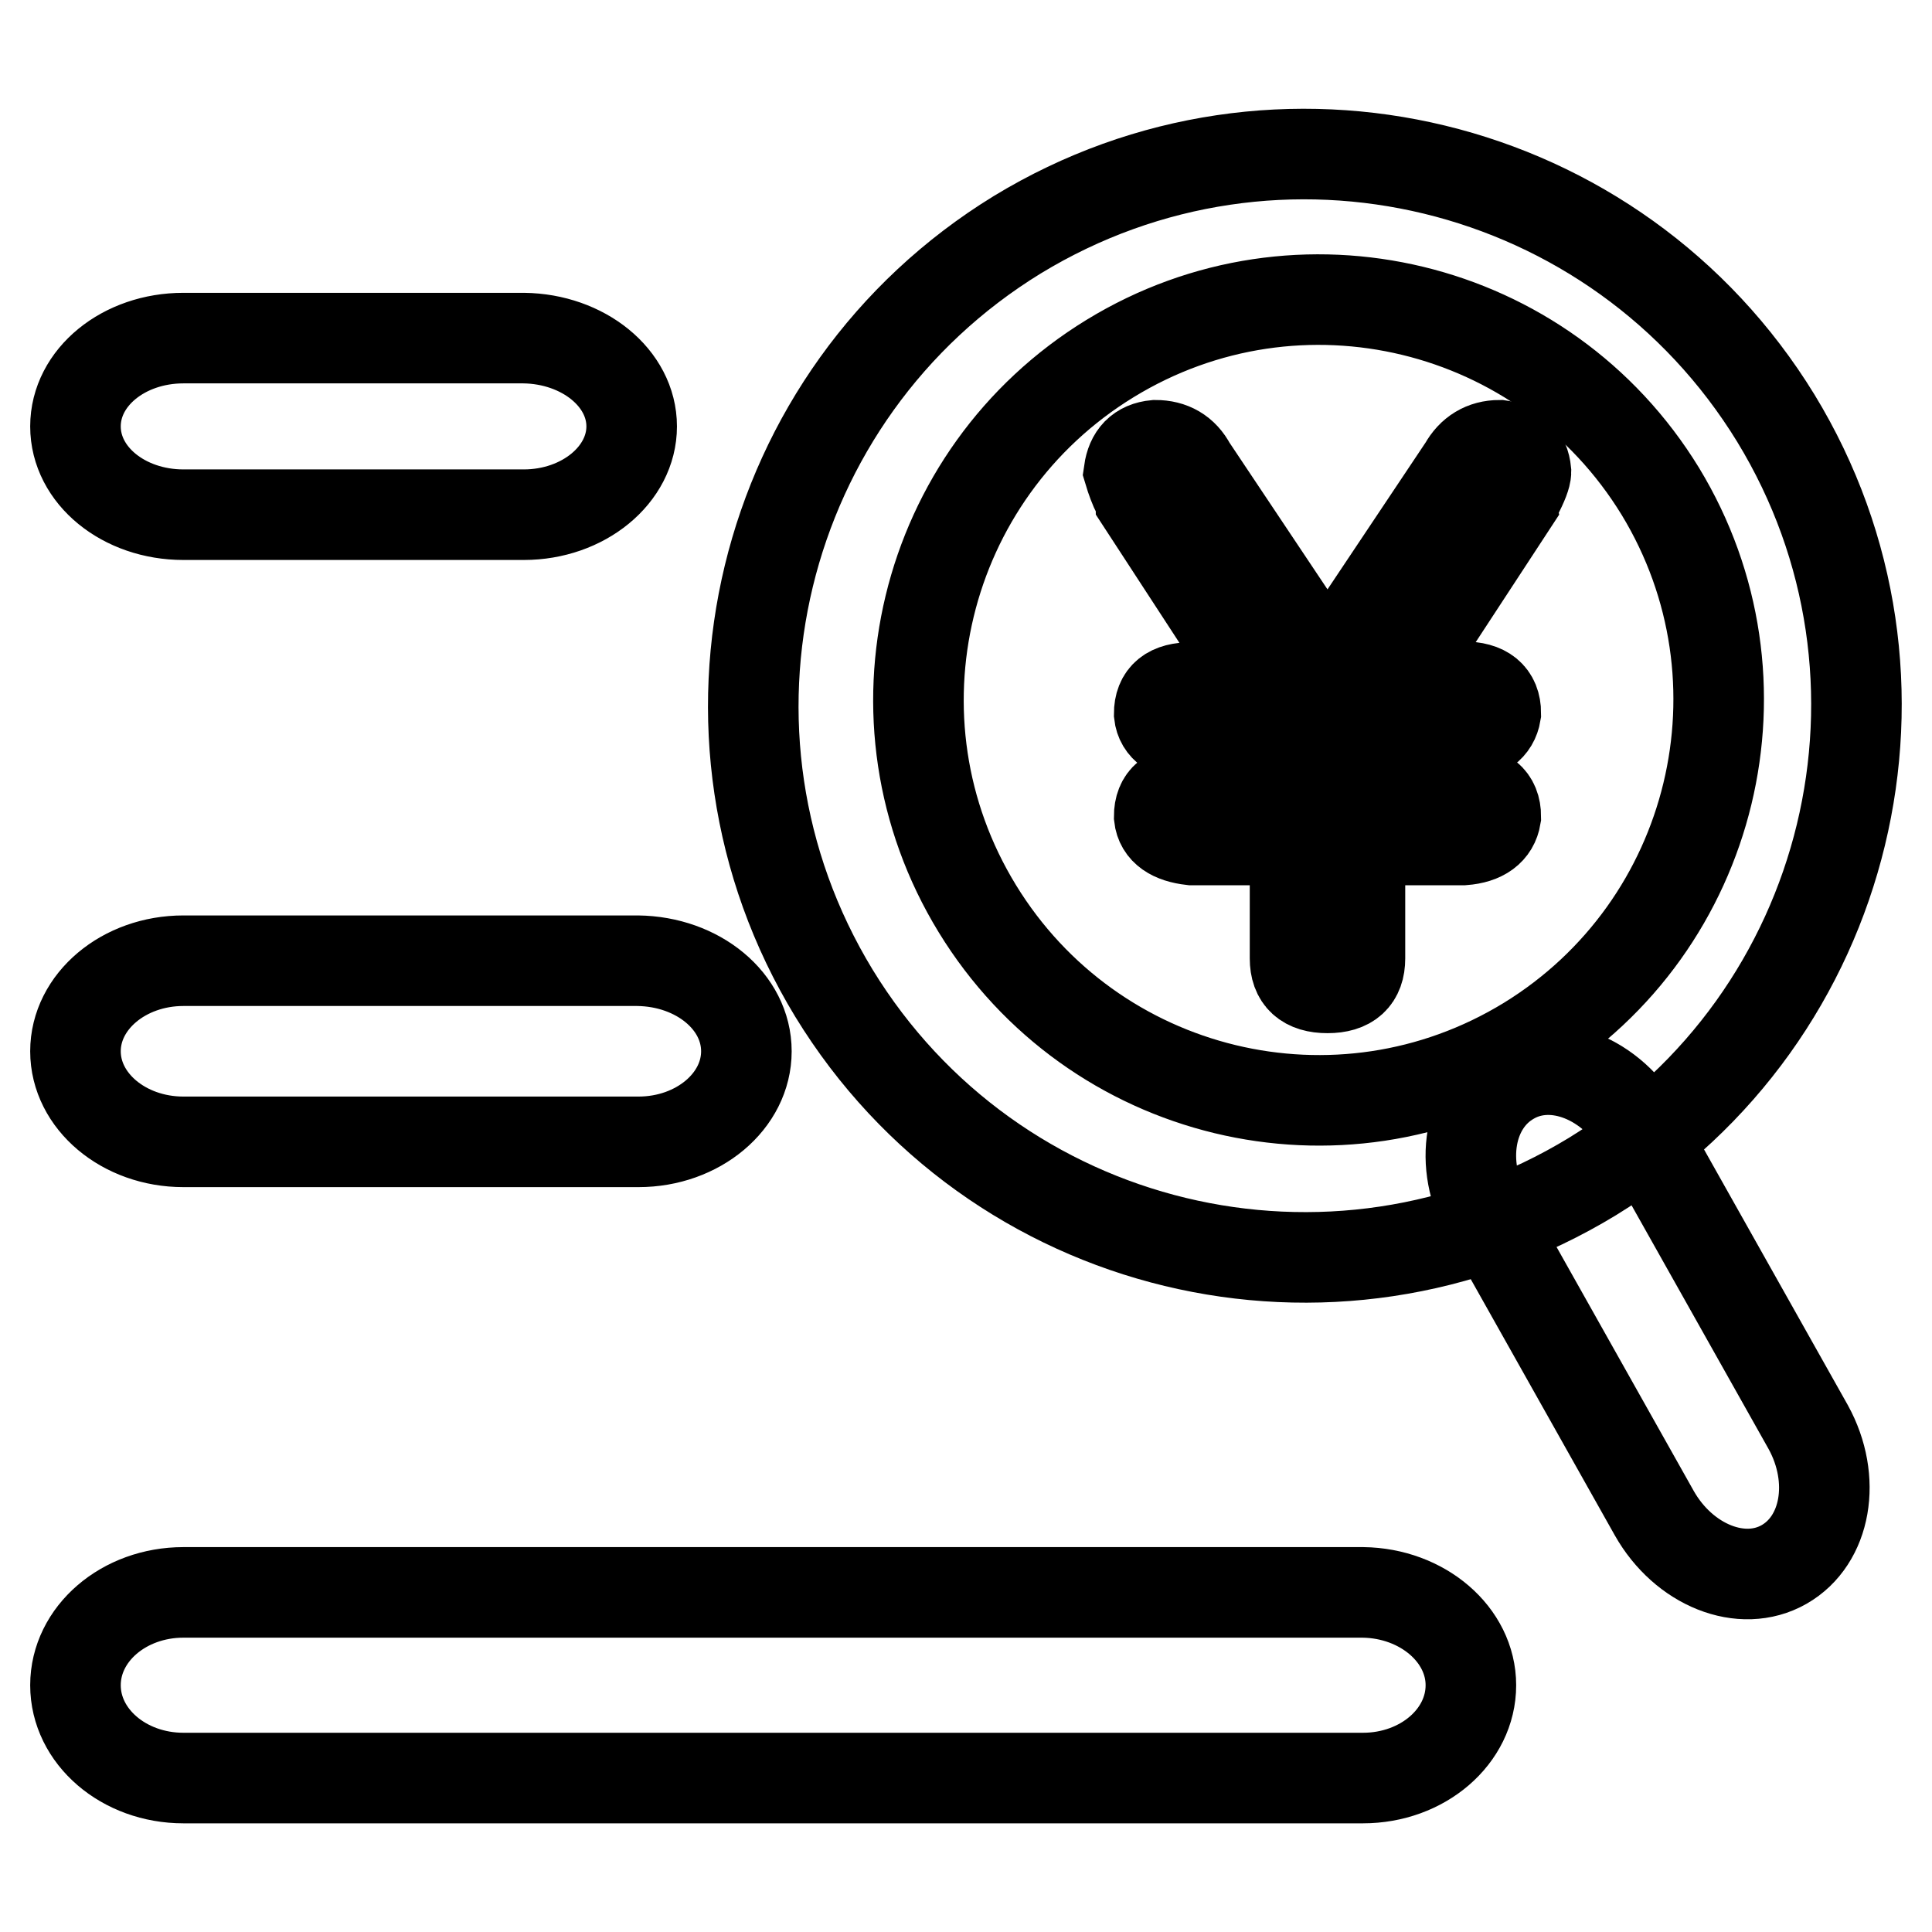
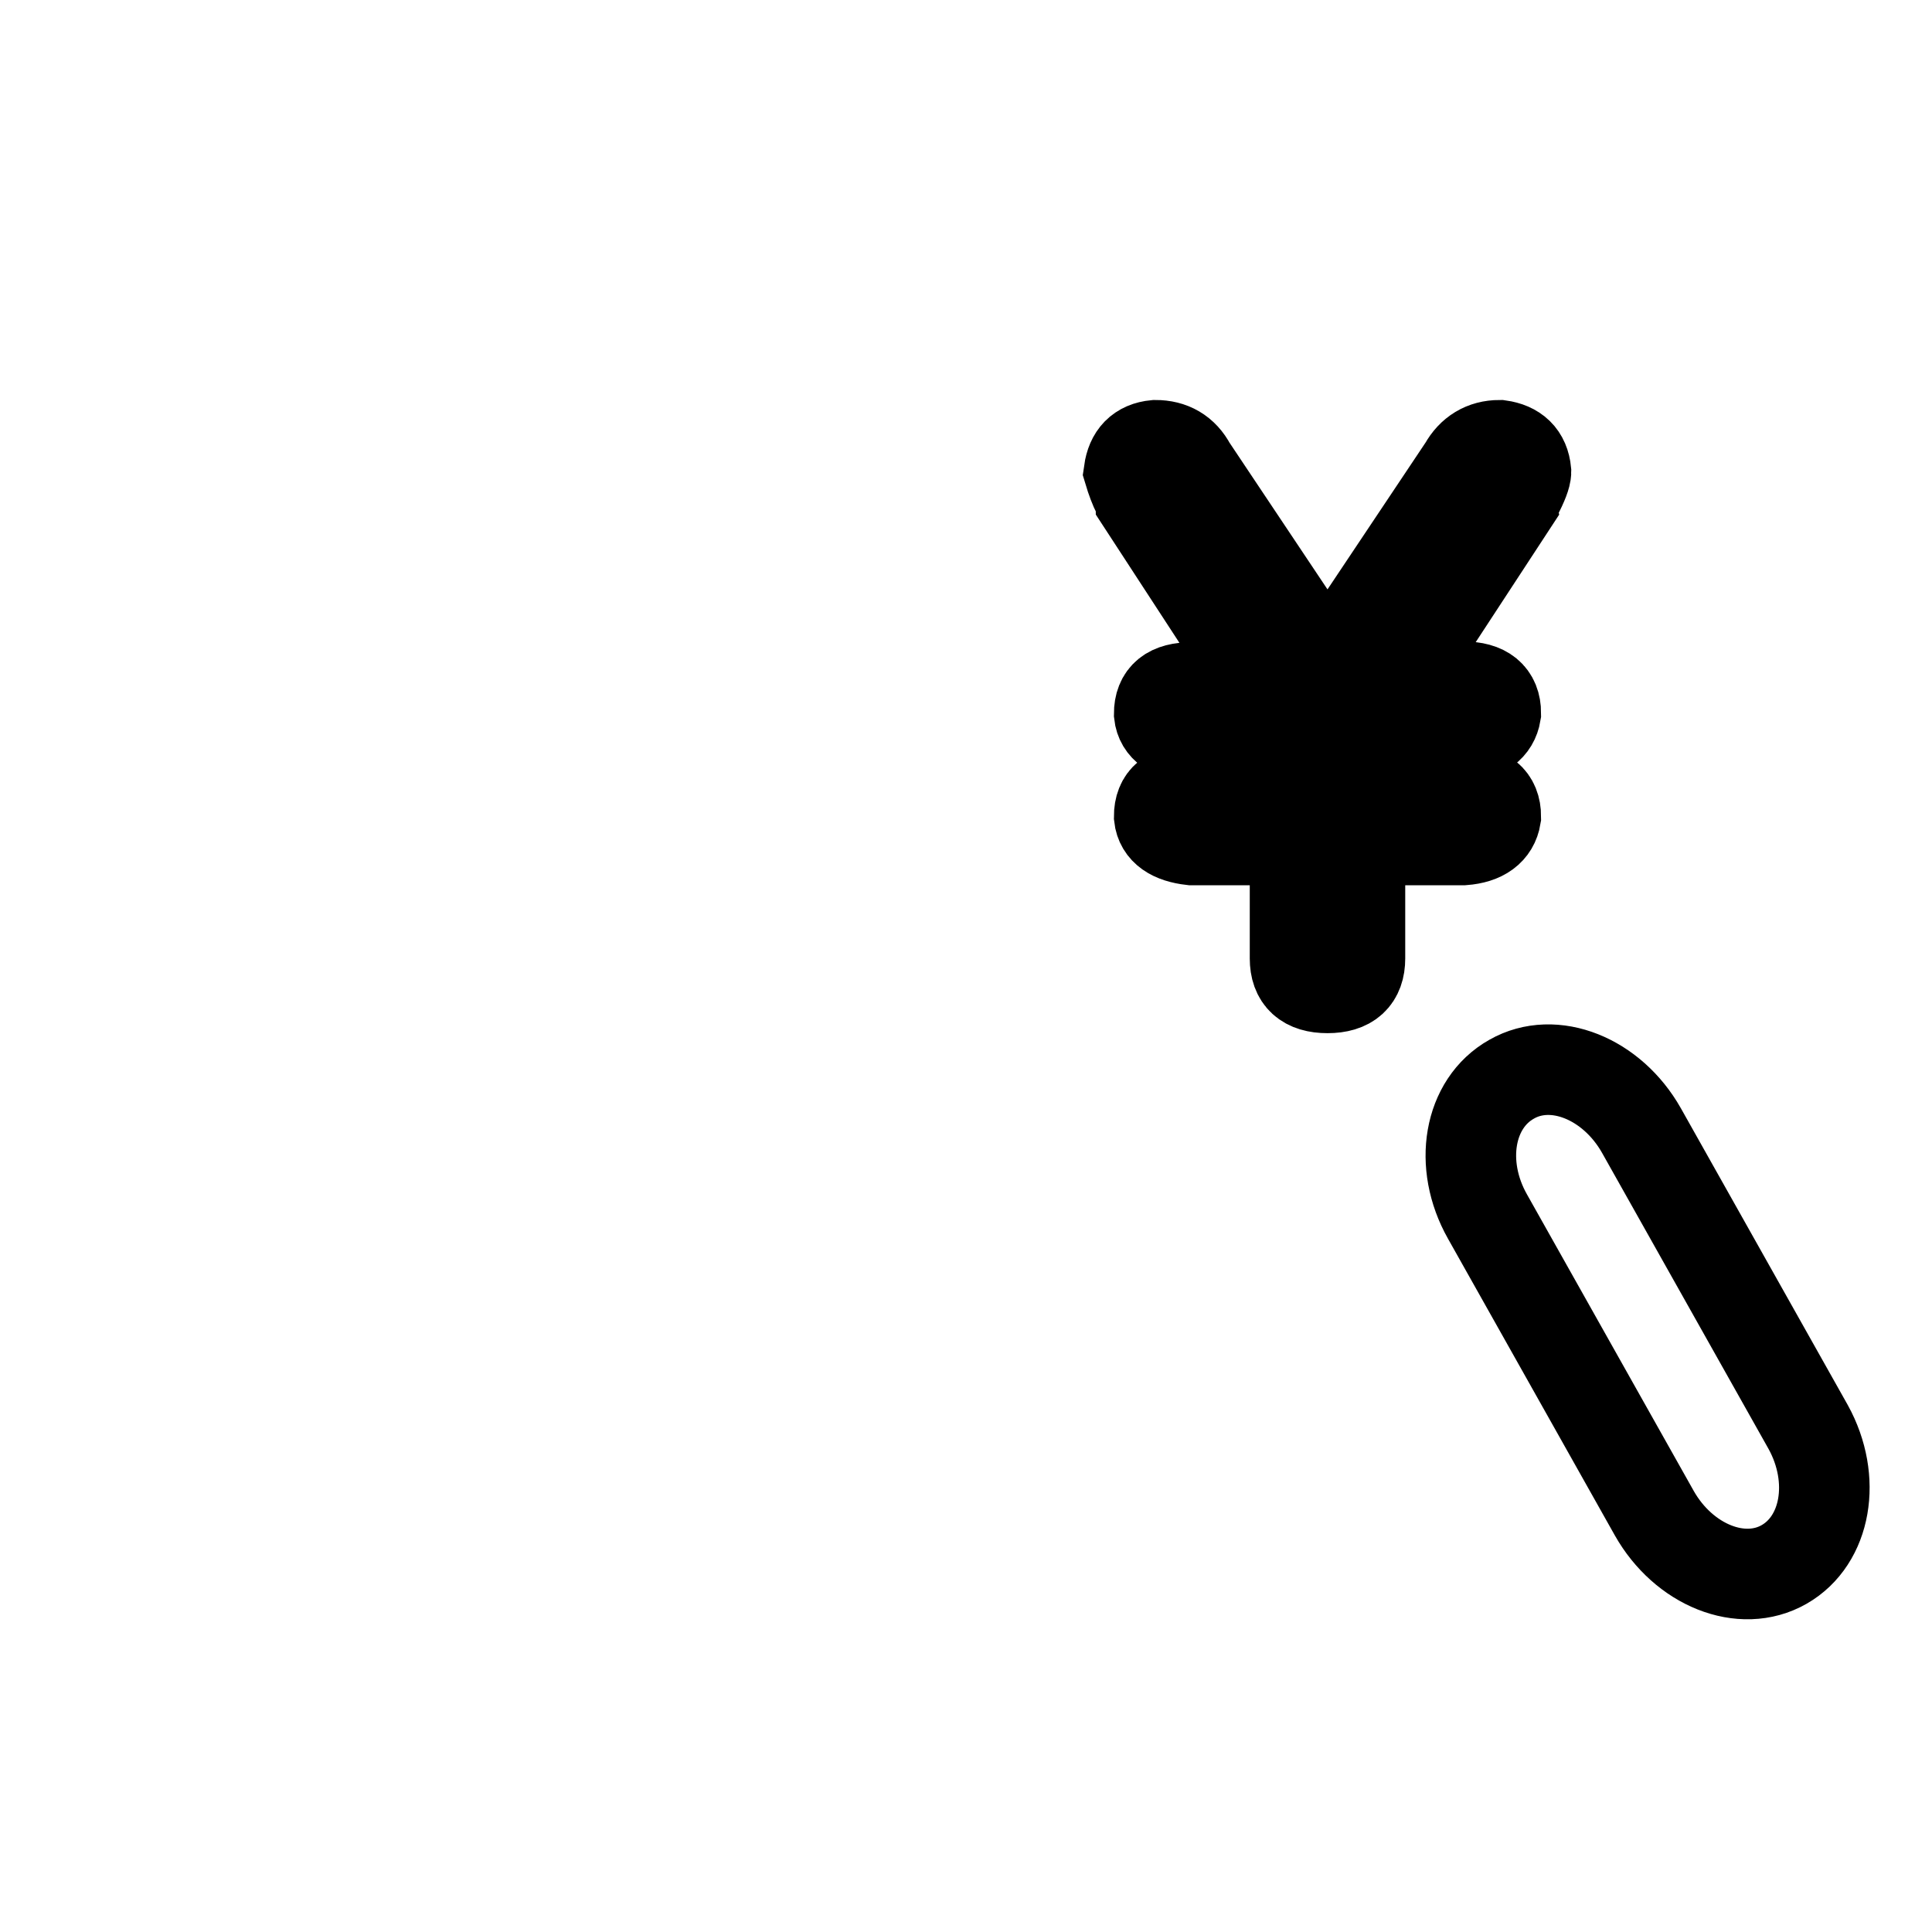
<svg xmlns="http://www.w3.org/2000/svg" version="1.1" x="0px" y="0px" viewBox="0 0 256 256" enable-background="new 0 0 256 256" xml:space="preserve">
  <g>
-     <path stroke-width="12" fill-opacity="0" stroke="#000000" d="M211,155.9c-34.5,21-79.4,10.2-100.5-24.3c-21-34.5-10.1-79.4,24.3-100.5c34.5-21,79.4-10.1,100.5,24.3 C256.3,89.8,245.4,134.8,211,155.9z M220,65.1c-15.3-25-47.9-32.9-72.9-17.6c-25,15.3-32.9,47.9-17.6,72.9 c15.3,25,47.9,32.9,72.9,17.6C227.3,122.7,235.2,90.1,220,65.1z M83.7,56.5c0,6.4-6.4,11.7-14.3,11.7H24.3C16.4,68.2,10,63,10,56.5 s6.4-11.7,14.3-11.7h45.1C77.3,44.9,83.7,50.1,83.7,56.5L83.7,56.5z M98.9,139.3c0,6.6-6.4,12-14.3,12H24.3 c-7.9,0-14.3-5.4-14.3-12c0-6.6,6.4-12,14.3-12h60.2C92.5,127.4,98.9,132.7,98.9,139.3z M194.9,223.3c0,6.8-6.4,12.3-14.3,12.3 H24.3c-7.9,0-14.3-5.5-14.3-12.3c0-6.8,6.4-12.3,14.3-12.3h156.3C188.5,211.1,194.9,216.6,194.9,223.3L194.9,223.3z" />
    <path stroke-width="12" fill-opacity="0" stroke="#000000" d="M171.6,97.7h-13.7c-2.6-0.3-4.1-1.3-4.3-3.1c0-2.4,1.4-3.5,4.3-3.5h9.4l-16.1-24.7c0-0.3-0.1-0.5-0.4-0.8 c-0.5-1-0.9-2.1-1.2-3.1c0.3-2.1,1.4-3.3,3.5-3.5c2.1,0,3.7,0.9,4.7,2.8l18.1,27.1l18.1-27.1c1-1.8,2.6-2.8,4.7-2.8 c2.1,0.3,3.3,1.4,3.5,3.5c0,0.5-0.4,1.6-1.2,3.1c-0.3,0.3-0.4,0.5-0.4,0.8L184.5,91h9.4c2.9,0,4.3,1.2,4.3,3.5 c-0.3,1.8-1.7,2.9-4.3,3.1h-13.7v7.1h13.7c2.9,0,4.3,1.2,4.3,3.5c-0.3,1.8-1.7,2.9-4.3,3.1h-13.7v15.7c0,2.6-1.4,3.9-4.3,3.9 c-2.9,0-4.3-1.3-4.3-3.9v-15.7h-13.7c-2.6-0.3-4.1-1.3-4.3-3.1c0-2.4,1.4-3.5,4.3-3.5h13.7V97.7L171.6,97.7z M236.4,207.3 c-5.6,3.2-13.3,0.1-17.2-6.8l-22.1-39.3c-3.9-6.9-2.5-15,3.2-18.2c5.6-3.2,13.3-0.1,17.2,6.8l22.1,39.3 C243.4,196,242,204.1,236.4,207.3L236.4,207.3z" />
  </g>
</svg>